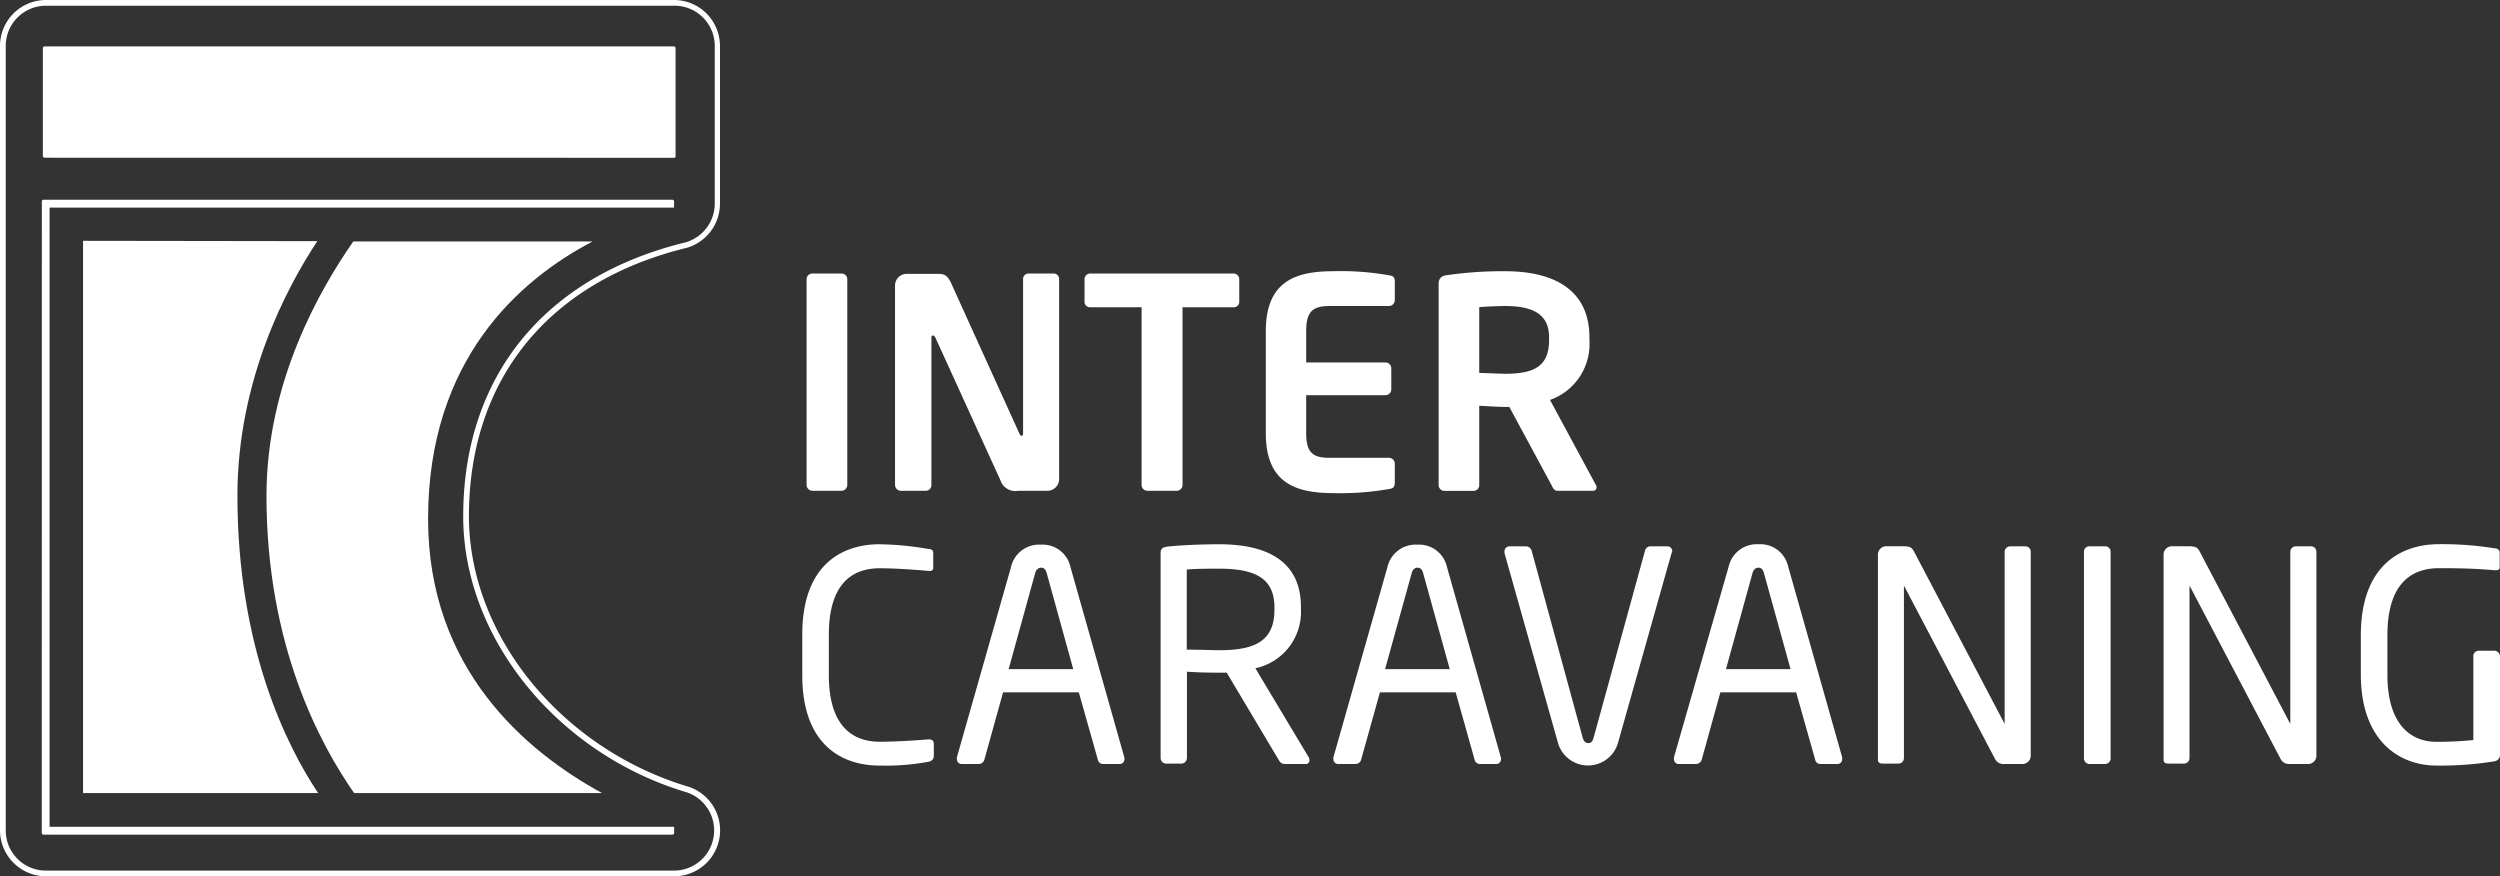
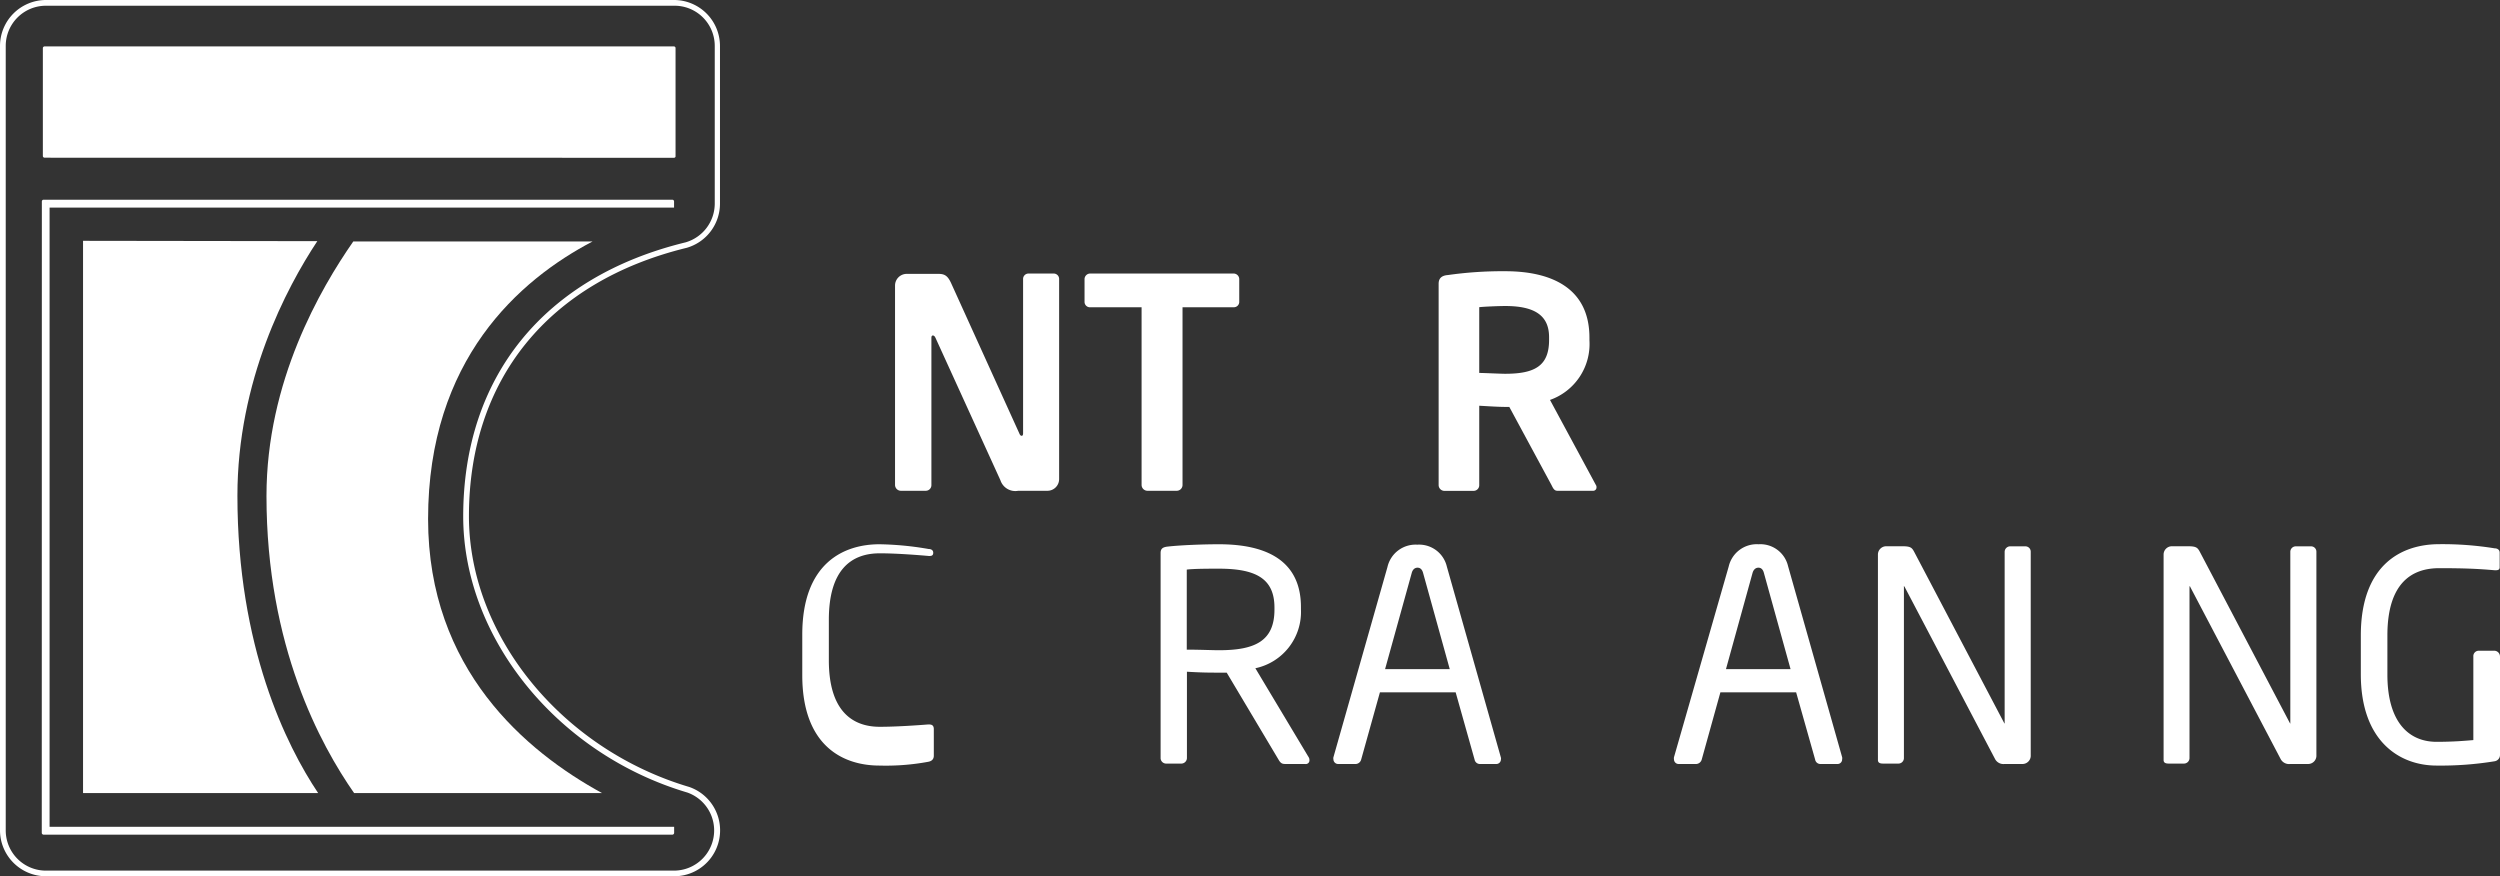
<svg xmlns="http://www.w3.org/2000/svg" viewBox="0 0 301.05 105.53">
  <rect x="0" y="0" width="301.05" height="105.53" fill="#333333" stroke="none" />
  <g id="LogoSchriftzug">
-     <path d="M110.15,73.1h-3.48a.71.71,0,0,1-.71-.71V47.61a.68.68,0,0,1,.71-.67h3.48a.68.68,0,0,1,.71.67V72.39A.71.71,0,0,1,110.15,73.1Z" transform="translate(-8.83 -14)" fill="#fff" />
    <path d="M135,73.1h-3.55a1.89,1.89,0,0,1-2.15-1.27l-7.82-17.15c-.1-.21-.21-.28-.31-.28s-.18.07-.18.28V72.39a.68.68,0,0,1-.67.71h-3a.71.71,0,0,1-.71-.71v-24a1.41,1.41,0,0,1,1.41-1.41h3.81c.74,0,1.12.21,1.54,1.13l8.21,18.09c.07.18.17.28.28.28s.17-.1.17-.31V47.61a.65.65,0,0,1,.67-.67h3a.65.65,0,0,1,.67.67V71.69A1.41,1.41,0,0,1,135,73.1Z" transform="translate(-8.83 -14)" fill="#fff" />
    <path d="M157.39,51h-6.16V72.39a.7.7,0,0,1-.7.71H147a.71.71,0,0,1-.7-.71V51h-6.16a.65.65,0,0,1-.71-.63V47.61a.68.68,0,0,1,.71-.67h17.21a.68.68,0,0,1,.71.67v2.78A.65.65,0,0,1,157.39,51Z" transform="translate(-8.83 -14)" fill="#fff" />
-     <path d="M176.08,72.89a33.75,33.75,0,0,1-6.69.49c-4.57,0-8.13-1.23-8.13-7.22V53.88c0-6,3.56-7.22,8.13-7.22a32.93,32.93,0,0,1,6.69.49c.53.07.71.25.71.74v2.25a.71.71,0,0,1-.71.71H168.9c-2,0-2.78.7-2.78,3v3.8h9.54a.7.7,0,0,1,.71.7v2.54a.71.71,0,0,1-.71.7h-9.54v4.54c0,2.32.74,3,2.78,3h7.18a.7.7,0,0,1,.71.7v2.26C176.79,72.64,176.61,72.82,176.08,72.89Z" transform="translate(-8.83 -14)" fill="#fff" />
    <path d="M200.65,73.1h-4.29c-.39,0-.53-.36-.71-.71L190.58,63h-.49c-.91,0-2.32-.1-3.13-.14v9.54a.68.68,0,0,1-.67.71h-3.52a.7.7,0,0,1-.7-.71V48.17c0-.7.42-1,1.12-1.05a46.86,46.86,0,0,1,6.9-.46c5.42,0,10.14,1.93,10.14,8v.32a7.14,7.14,0,0,1-4.75,7.18L201,72.39a.43.43,0,0,1,.08.28A.4.4,0,0,1,200.65,73.1Zm-5.28-18.49c0-2.64-1.76-3.76-5.28-3.76-.74,0-2.5.07-3.13.14v7.92c.56,0,2.53.1,3.13.1,3.63,0,5.28-1,5.28-4.08Z" transform="translate(-8.83 -14)" fill="#fff" />
-     <path d="M120.58,105.74a28.09,28.09,0,0,1-5.85.45c-4.33,0-9.29-2.32-9.29-10.88V90.42c0-8.62,5-10.88,9.29-10.88a37.47,37.47,0,0,1,5.92.57c.31,0,.56.14.56.45v1.8c0,.21-.07.39-.42.39h-.11c-1.27-.11-3.87-.32-5.91-.32-3.45,0-6.13,2-6.13,8v4.89c0,5.92,2.68,8,6.13,8,2,0,4.54-.18,5.81-.28h.14c.38,0,.56.17.56.56V105C121.28,105.45,121,105.67,120.58,105.74Z" transform="translate(-8.83 -14)" fill="#fff" />
-     <path d="M143.7,106h-2.08a.64.64,0,0,1-.59-.53l-2.29-8.1h-9.12l-2.25,8.1a.72.72,0,0,1-.64.53h-2.07a.57.57,0,0,1-.6-.57.66.66,0,0,1,0-.24l6.52-22.92a3.46,3.46,0,0,1,3.59-2.68,3.42,3.42,0,0,1,3.55,2.64l6.51,23a.51.51,0,0,1,0,.24A.55.55,0,0,1,143.7,106Zm-8.83-23c-.11-.39-.32-.64-.67-.64s-.6.25-.71.64l-3.2,11.58h7.78Z" transform="translate(-8.83 -14)" fill="#fff" />
+     <path d="M120.58,105.74a28.09,28.09,0,0,1-5.85.45c-4.33,0-9.29-2.32-9.29-10.88V90.42c0-8.62,5-10.88,9.29-10.88a37.47,37.47,0,0,1,5.92.57c.31,0,.56.14.56.45c0,.21-.07.39-.42.39h-.11c-1.27-.11-3.87-.32-5.91-.32-3.45,0-6.13,2-6.13,8v4.89c0,5.92,2.68,8,6.13,8,2,0,4.54-.18,5.81-.28h.14c.38,0,.56.17.56.56V105C121.28,105.45,121,105.67,120.58,105.74Z" transform="translate(-8.83 -14)" fill="#fff" />
    <path d="M166,106h-2.26c-.42,0-.63,0-.91-.46L156.55,95h-.92c-1.16,0-2,0-3.87-.11v10.35a.68.68,0,0,1-.63.71h-1.91a.67.67,0,0,1-.63-.71V80.6c0-.49.21-.71.85-.78,1.51-.17,4.15-.28,6.19-.28,5.56,0,9.86,1.87,9.86,7.57v.25A6.93,6.93,0,0,1,160,94.47l6.41,10.7a.57.57,0,0,1,.1.32A.44.44,0,0,1,166,106Zm-3.7-18.84c0-3.52-2.29-4.68-6.69-4.68-1.09,0-3,0-3.87.11v9.64c1.55,0,3.06.07,3.87.07,4.33,0,6.69-1.09,6.69-4.89Z" transform="translate(-8.83 -14)" fill="#fff" />
    <path d="M189,106H187a.65.65,0,0,1-.6-.53l-2.28-8.1H175l-2.26,8.1a.71.71,0,0,1-.63.53H170a.57.57,0,0,1-.6-.57.51.51,0,0,1,0-.24l6.51-22.92a3.47,3.47,0,0,1,3.59-2.68,3.43,3.43,0,0,1,3.56,2.64l6.51,23a.51.51,0,0,1,0,.24A.55.55,0,0,1,189,106ZM180.2,83c-.1-.39-.32-.64-.67-.64s-.6.25-.7.64l-3.21,11.58h7.79Z" transform="translate(-8.83 -14)" fill="#fff" />
-     <path d="M210.12,80.6l-6.47,22.92a3.76,3.76,0,0,1-7.19,0L190,80.6a.51.51,0,0,1,0-.21.6.6,0,0,1,.63-.6h2a.72.72,0,0,1,.64.53l6.12,22.42c.14.5.32.74.71.74s.52-.24.66-.74l6.16-22.42a.68.68,0,0,1,.6-.53h2.08a.58.58,0,0,1,.6.6A.39.39,0,0,1,210.12,80.6Z" transform="translate(-8.83 -14)" fill="#fff" />
    <path d="M230.08,106H228a.64.64,0,0,1-.59-.53l-2.29-8.1H216l-2.25,8.1a.73.73,0,0,1-.64.53H211a.56.56,0,0,1-.59-.57.66.66,0,0,1,0-.24L217,82.22a3.47,3.47,0,0,1,3.6-2.68,3.42,3.42,0,0,1,3.55,2.64l6.51,23a.51.51,0,0,1,0,.24A.55.55,0,0,1,230.08,106Zm-8.84-23c-.1-.39-.31-.64-.66-.64s-.6.25-.71.64l-3.2,11.58h7.78Z" transform="translate(-8.83 -14)" fill="#fff" />
    <path d="M252.4,106h-2.19a1.14,1.14,0,0,1-1.12-.57L238.21,84.72c0-.07-.07-.11-.11-.11s0,0,0,.11v20.56a.66.66,0,0,1-.64.67H235.6c-.35,0-.63-.07-.63-.43V80.78a1,1,0,0,1,1-1h1.94c1,0,1.16.17,1.44.7l10.81,20.56.07.11s0-.07,0-.11V80.46a.67.67,0,0,1,.64-.67h1.86a.64.64,0,0,1,.64.67v24.47A1,1,0,0,1,252.4,106Z" transform="translate(-8.83 -14)" fill="#fff" />
-     <path d="M262.36,106h-1.94a.68.68,0,0,1-.64-.71V80.46a.64.64,0,0,1,.64-.67h1.94a.64.64,0,0,1,.63.67v24.78A.68.68,0,0,1,262.36,106Z" transform="translate(-8.83 -14)" fill="#fff" />
    <path d="M286.79,106H284.6a1.14,1.14,0,0,1-1.12-.57L272.6,84.72c0-.07-.07-.11-.11-.11s0,0,0,.11v20.56a.67.67,0,0,1-.64.67H270c-.35,0-.63-.07-.63-.43V80.78a1,1,0,0,1,1-1h1.94c1,0,1.16.17,1.44.7l10.81,20.56.07.11s0-.07,0-.11V80.46a.66.66,0,0,1,.64-.67h1.86a.64.64,0,0,1,.64.67v24.47A1,1,0,0,1,286.79,106Z" transform="translate(-8.83 -14)" fill="#fff" />
    <path d="M309.24,105.67a40.29,40.29,0,0,1-7,.52c-4.41,0-9.12-2.88-9.12-11V90.53c0-8.56,4.93-11,9.43-11a39.4,39.4,0,0,1,6.69.5c.32,0,.6.17.6.52v1.76c0,.25-.14.36-.46.36h-.14c-2.07-.18-3.69-.25-6.69-.25-3.27,0-6.23,1.76-6.23,8.1v4.71c0,5.81,2.64,8.1,5.92,8.1,2.14,0,3.59-.14,4.43-.21V93.06a.65.65,0,0,1,.64-.7h1.9a.7.7,0,0,1,.67.7v11.83A.77.77,0,0,1,309.24,105.67Z" transform="translate(-8.83 -14)" fill="#fff" />
  </g>
  <g id="Signet">
    <path d="M90,119.52H14.36A5.54,5.54,0,0,1,8.83,114V19.53A5.54,5.54,0,0,1,14.36,14H90a5.54,5.54,0,0,1,5.53,5.53l0,19a5.54,5.54,0,0,1-4,5.31C74.87,47.91,65.3,59.7,65.3,76.17c0,14.34,11.16,28.05,26.54,32.6A5.53,5.53,0,0,1,90,119.52ZM14.36,14.69a4.84,4.84,0,0,0-4.84,4.84V114a4.84,4.84,0,0,0,4.84,4.84H90a4.84,4.84,0,0,0,1.61-9.4c-15.65-4.63-27-18.62-27-33.26,0-16.82,9.76-28.85,26.79-33a4.87,4.87,0,0,0,3.5-4.65l0-19A4.84,4.84,0,0,0,90,14.69Z" transform="translate(-8.83 -14)" fill="#fff" />
    <path d="M13.86,114.3a.22.22,0,0,0,.22.21H89.8a.22.22,0,0,0,.21-.22h0v-.73H14.8V39H90v-.76a.21.21,0,0,0-.2-.19H14.05a.21.21,0,0,0-.18.21" transform="translate(-8.83 -14)" fill="#fff" />
    <path d="M90,33a.19.19,0,0,0,.18-.15V19.77a.2.2,0,0,0-.2-.18H14.2a.21.21,0,0,0-.21.2v13a.21.21,0,0,0,.21.2Z" transform="translate(-8.83 -14)" fill="#fff" />
    <path d="M51.47,109.5H81.32c-9.13-5-20.94-14.88-20.94-33,0-19.21,11-28.81,19.8-33.42H51.37c-3.95,5.68-10.45,16.83-10.45,30.65C40.92,91.83,47.45,103.73,51.47,109.5Z" transform="translate(-8.83 -14)" fill="#fff" />
    <path d="M18.83,43V109.5H47.14c-3.85-5.75-9.72-17.63-9.72-35.81,0-13.84,5.88-25,9.62-30.65Z" transform="translate(-8.83 -14)" fill="#fff" />
  </g>
</svg>